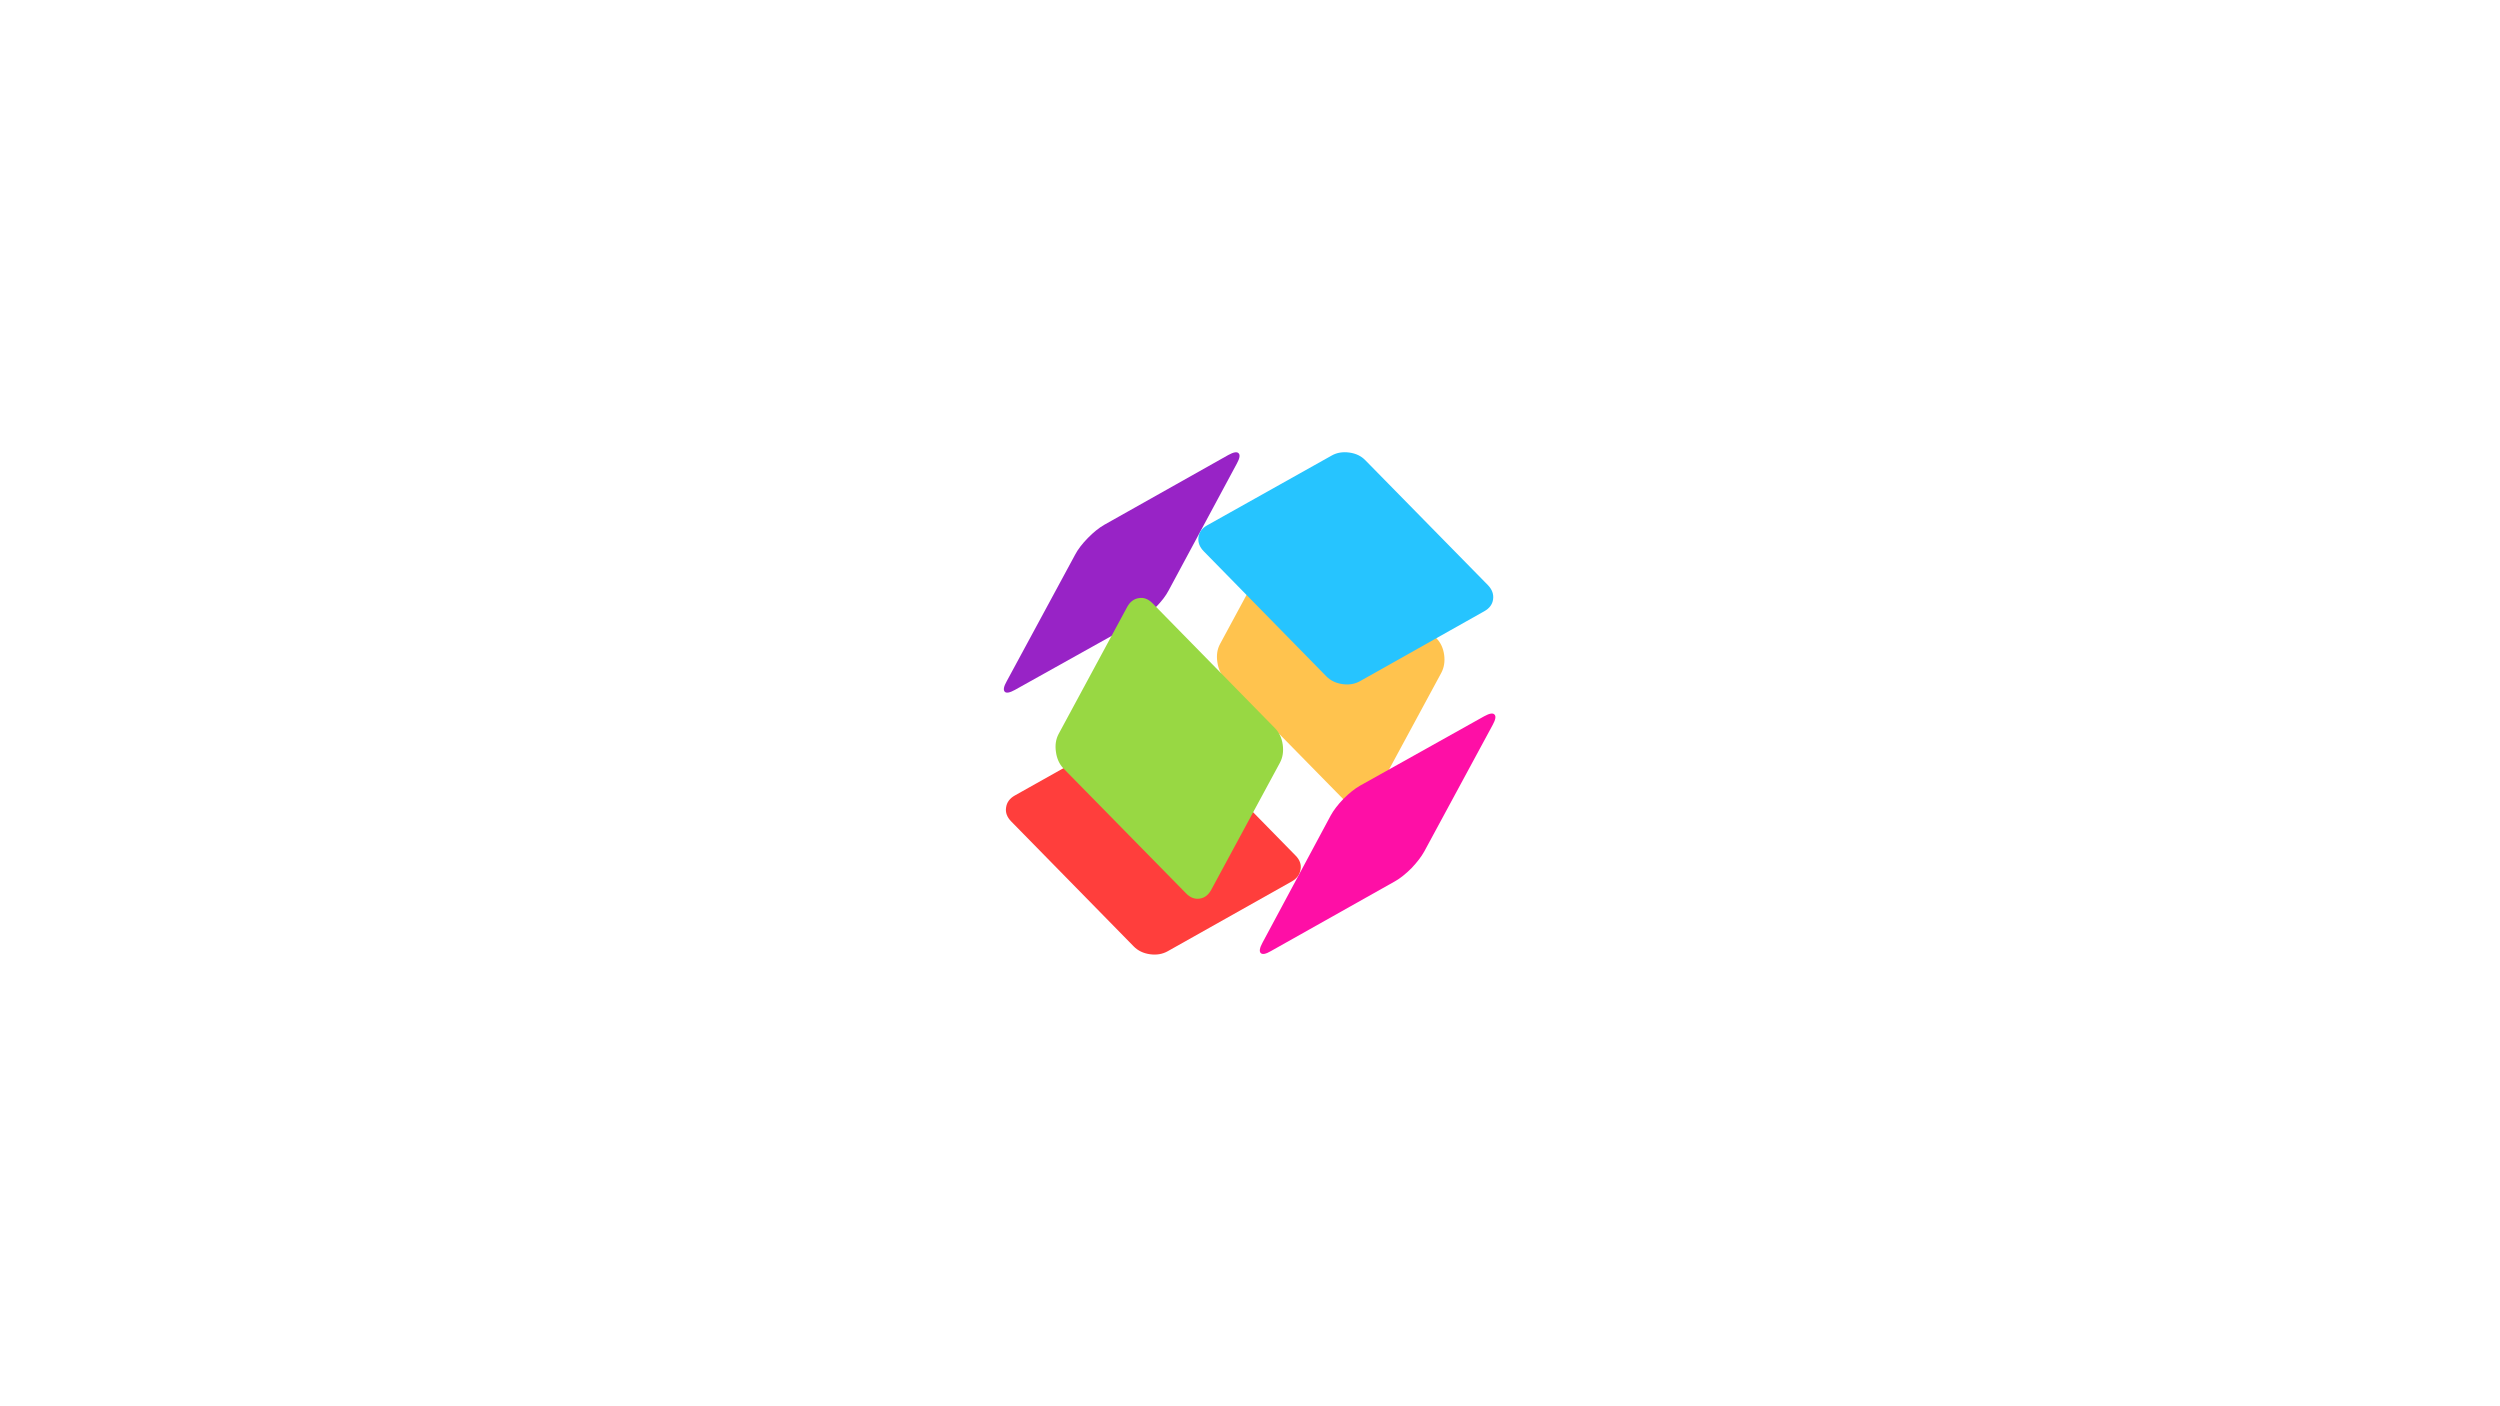
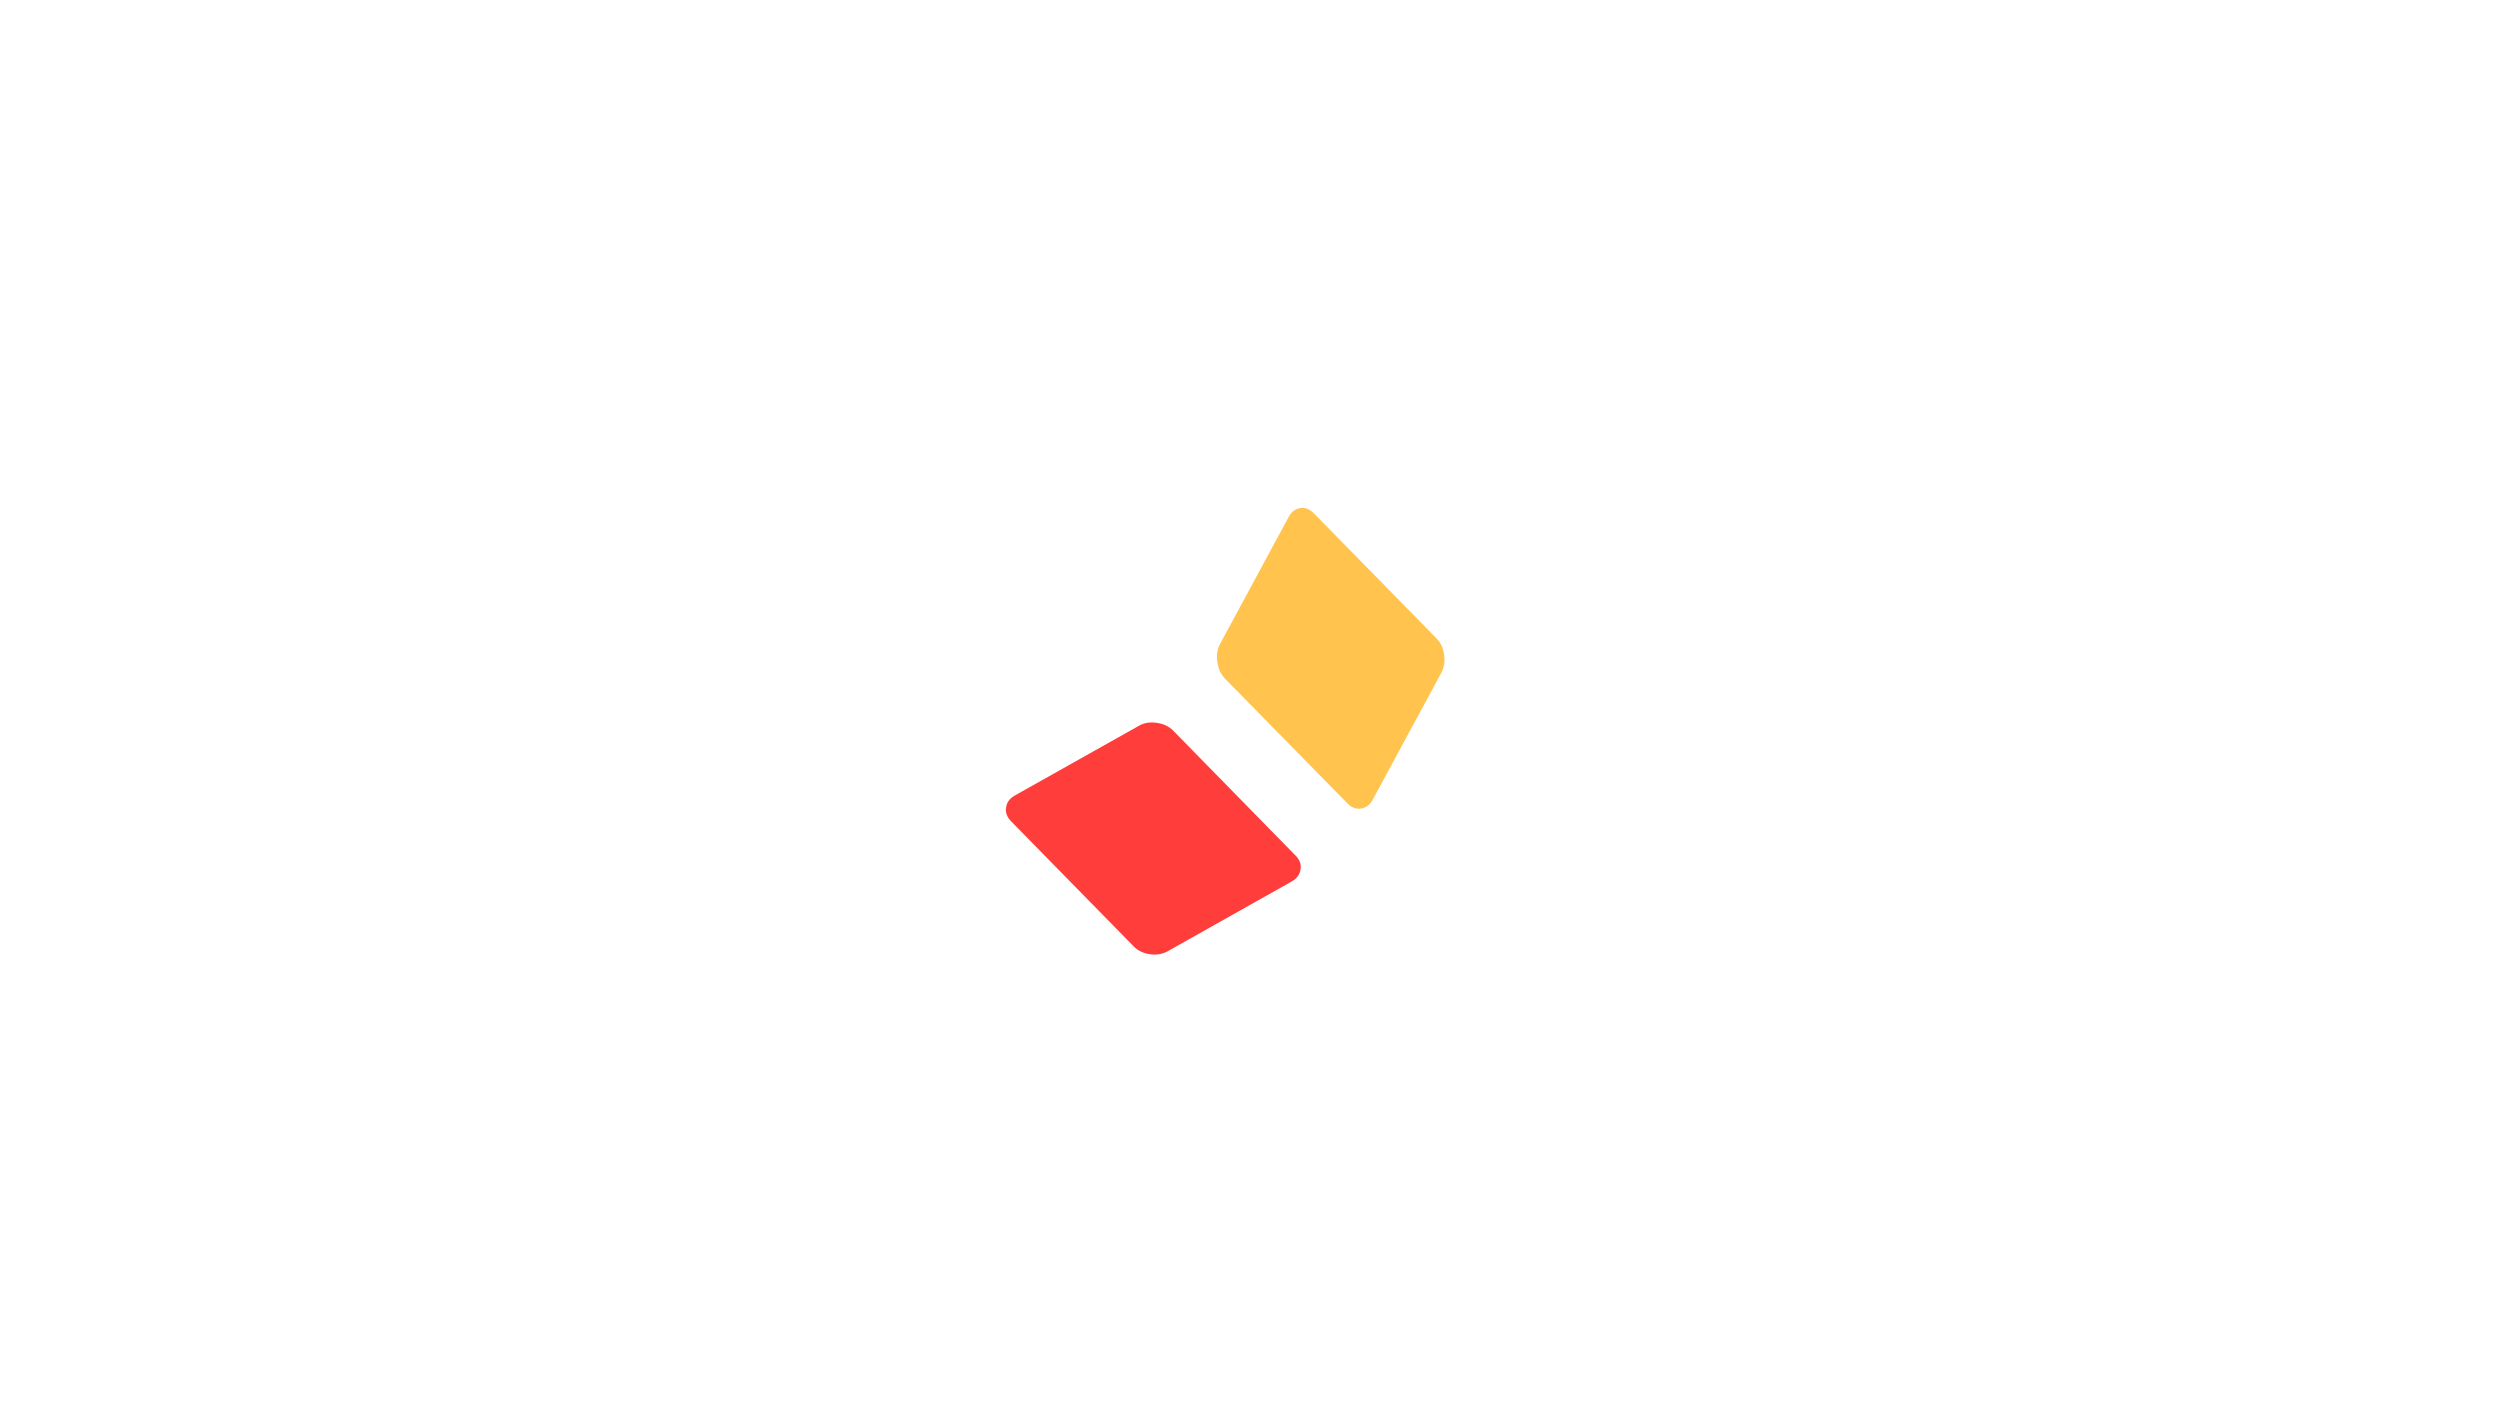
<svg xmlns="http://www.w3.org/2000/svg" width="1920" zoomAndPan="magnify" viewBox="0 0 1440 810" height="1080" preserveAspectRatio="xMidYMid meet" version="1.2">
  <defs>
    <clipPath id="de43d34552">
-       <path d="M 578 260.031 L 714 260.031 L 714 399 L 578 399 Z M 578 260.031 " />
-     </clipPath>
+       </clipPath>
    <clipPath id="a4f0fcc600">
      <path d="M 690 260.031 L 861 260.031 L 861 395 L 690 395 Z M 690 260.031 " />
    </clipPath>
  </defs>
  <g id="799ba0f934">
    <g clip-rule="nonzero" clip-path="url(#de43d34552)">
-       <path style=" stroke:none;fill-rule:evenodd;fill:#9823c6;fill-opacity:1;" d="M 665.727 349.789 C 669.07 346.383 671.516 343.18 673.09 340.176 L 712.445 266.98 C 714.082 263.98 714.41 262.008 713.426 261.074 C 712.512 260.078 710.551 260.402 707.535 262.066 L 635.98 302.332 C 632.973 304.066 629.859 306.574 626.656 309.836 C 623.316 313.242 620.867 316.445 619.297 319.449 L 579.836 392.445 C 578.137 395.445 577.777 397.449 578.754 398.457 C 579.672 399.395 581.629 399.023 584.645 397.355 L 656.391 357.297 C 659.398 355.562 662.512 353.059 665.711 349.793 Z M 665.727 349.789 " />
-     </g>
+       </g>
    <path style=" stroke:none;fill-rule:evenodd;fill:#ffc34e;fill-opacity:1;" d="M 831.832 377.211 C 831.309 373.34 829.836 370.164 827.414 367.695 L 756.844 295.75 C 754.426 293.281 751.805 292.246 748.996 292.645 C 746.117 293.051 743.859 294.777 742.219 297.852 L 702.762 370.898 C 701.129 373.898 700.605 377.371 701.191 381.309 C 701.715 385.18 703.156 388.352 705.508 390.82 L 776.078 462.707 C 778.434 465.176 781.047 466.18 783.926 465.707 C 786.805 465.301 789.062 463.605 790.703 460.598 L 830.16 387.605 C 831.793 384.531 832.352 381.066 831.832 377.195 Z M 831.832 377.211 " />
    <path style=" stroke:none;fill-rule:evenodd;fill:#ff3e3c;fill-opacity:1;" d="M 749.148 500.777 C 749.602 497.84 748.625 495.172 746.203 492.766 L 675.688 420.773 C 673.266 418.367 670.156 416.902 666.363 416.371 C 662.5 415.77 659.102 416.301 656.156 417.969 L 584.508 458.223 C 581.562 459.895 579.902 462.191 579.504 465.129 C 579.051 468 580.027 470.668 582.449 473.141 L 653.016 545.129 C 655.438 547.598 658.543 549.098 662.34 549.637 C 666.133 550.176 669.539 549.605 672.547 547.938 L 744.098 507.688 C 747.043 506.012 748.707 503.715 749.105 500.777 Z M 749.148 500.777 " />
    <g clip-rule="nonzero" clip-path="url(#a4f0fcc600)">
-       <path style=" stroke:none;fill-rule:evenodd;fill:#26c4ff;fill-opacity:1;" d="M 860.023 345.188 C 860.418 342.246 859.438 339.543 857.078 337.074 L 786.512 265.188 C 784.152 262.715 781.082 261.207 777.289 260.68 C 773.426 260.145 770.023 260.711 767.082 262.379 L 695.43 302.531 C 692.418 304.203 690.719 306.5 690.324 309.438 C 689.93 312.379 690.949 315.082 693.367 317.551 L 763.938 389.539 C 766.359 392.008 769.465 393.508 773.258 394.047 C 777.055 394.582 780.422 394.012 783.367 392.344 L 854.922 352.094 C 857.93 350.422 859.633 348.125 860.023 345.188 Z M 860.023 345.188 " />
-     </g>
-     <path style=" stroke:none;fill-rule:evenodd;fill:#fe0fa6;fill-opacity:1;" d="M 860.809 411.559 C 859.895 410.566 857.934 410.891 854.922 412.555 L 783.273 452.609 C 780.266 454.348 777.121 456.852 773.852 460.117 C 770.582 463.52 768.125 466.727 766.488 469.727 L 727.23 542.922 C 725.594 545.926 725.234 547.926 726.145 548.938 C 727.125 549.93 729.09 549.57 732.035 547.832 L 803.59 507.582 C 806.531 505.91 809.672 503.41 813.012 500.078 C 816.172 496.742 818.668 493.535 820.371 490.465 L 859.828 417.473 C 861.465 414.473 861.793 412.5 860.809 411.562 Z M 860.809 411.559 " />
-     <path style=" stroke:none;fill-rule:evenodd;fill:#98d843;fill-opacity:1;" d="M 737.195 439.418 C 738.828 436.418 739.383 432.945 738.863 429.008 C 738.34 425.137 736.867 421.961 734.449 419.496 L 663.875 347.504 C 661.453 345.039 658.832 344.035 656.023 344.504 C 653.148 344.91 650.891 346.605 649.25 349.613 L 609.797 422.699 C 608.16 425.773 607.637 429.242 608.227 433.113 C 608.75 436.98 610.191 440.156 612.543 442.625 L 683.109 514.508 C 685.469 516.977 688.078 518.012 690.961 517.613 C 693.844 517.215 696.098 515.48 697.734 512.406 Z M 737.195 439.418 " />
+       </g>
  </g>
</svg>